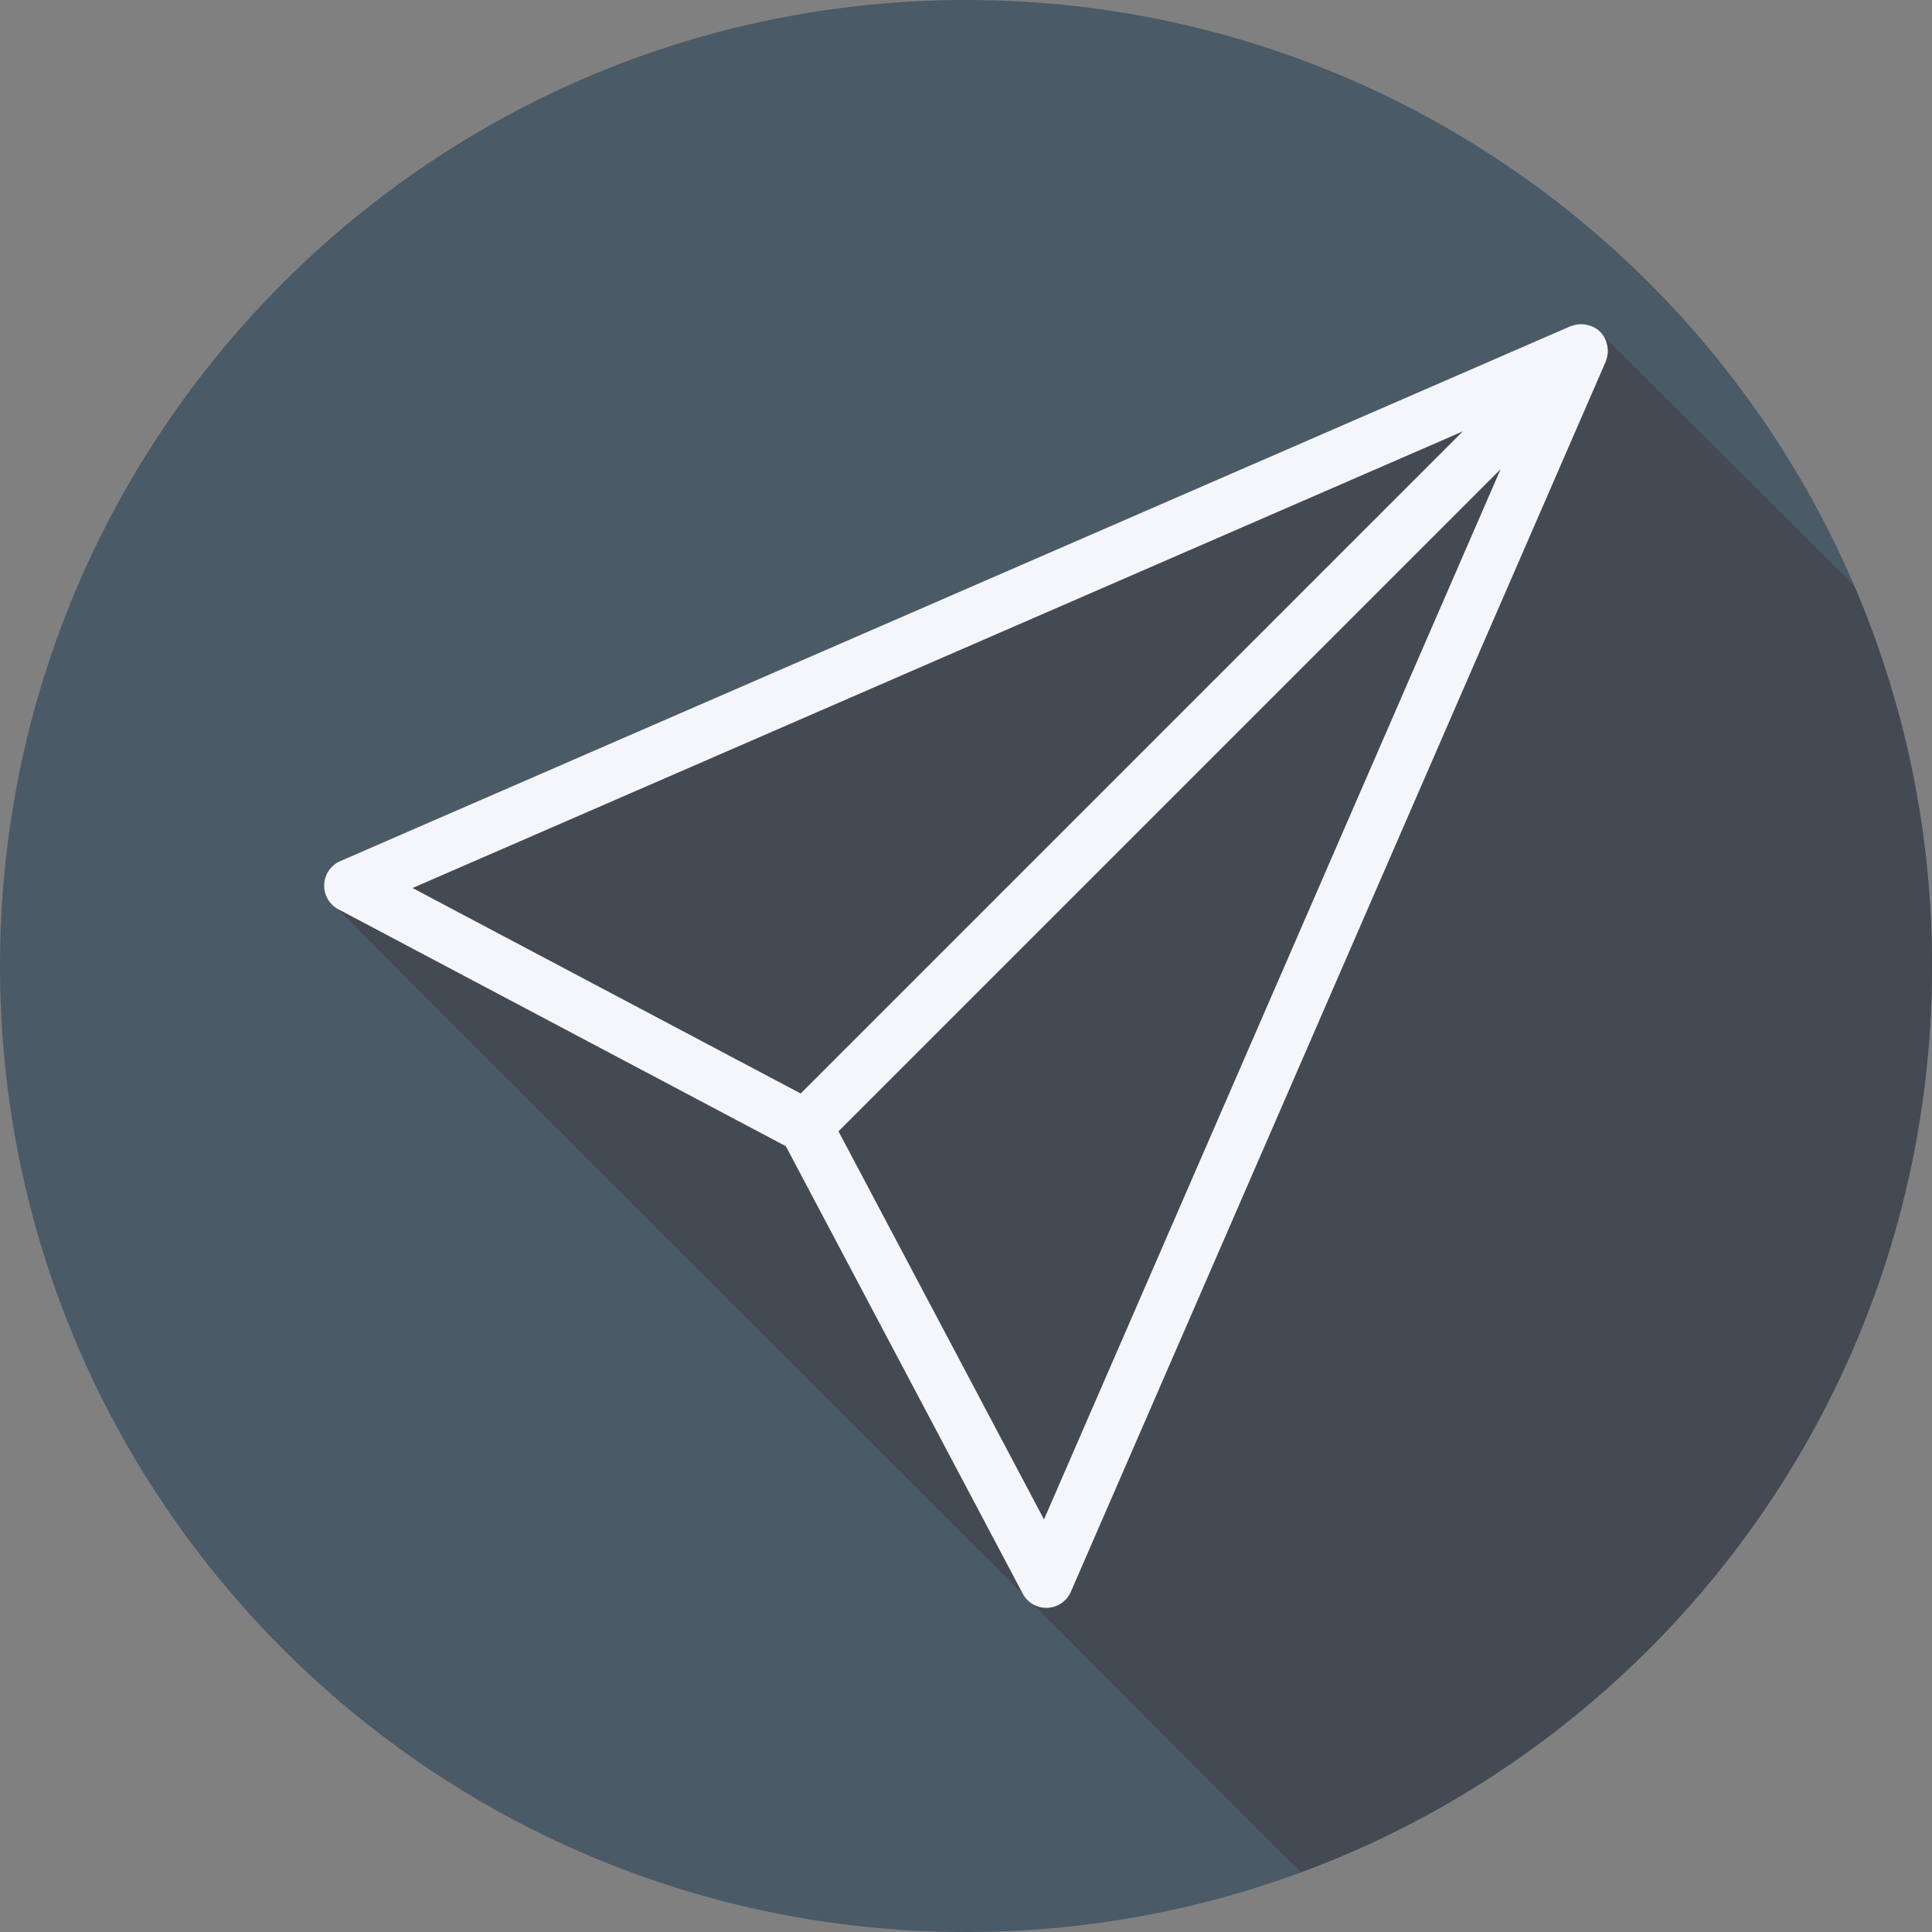
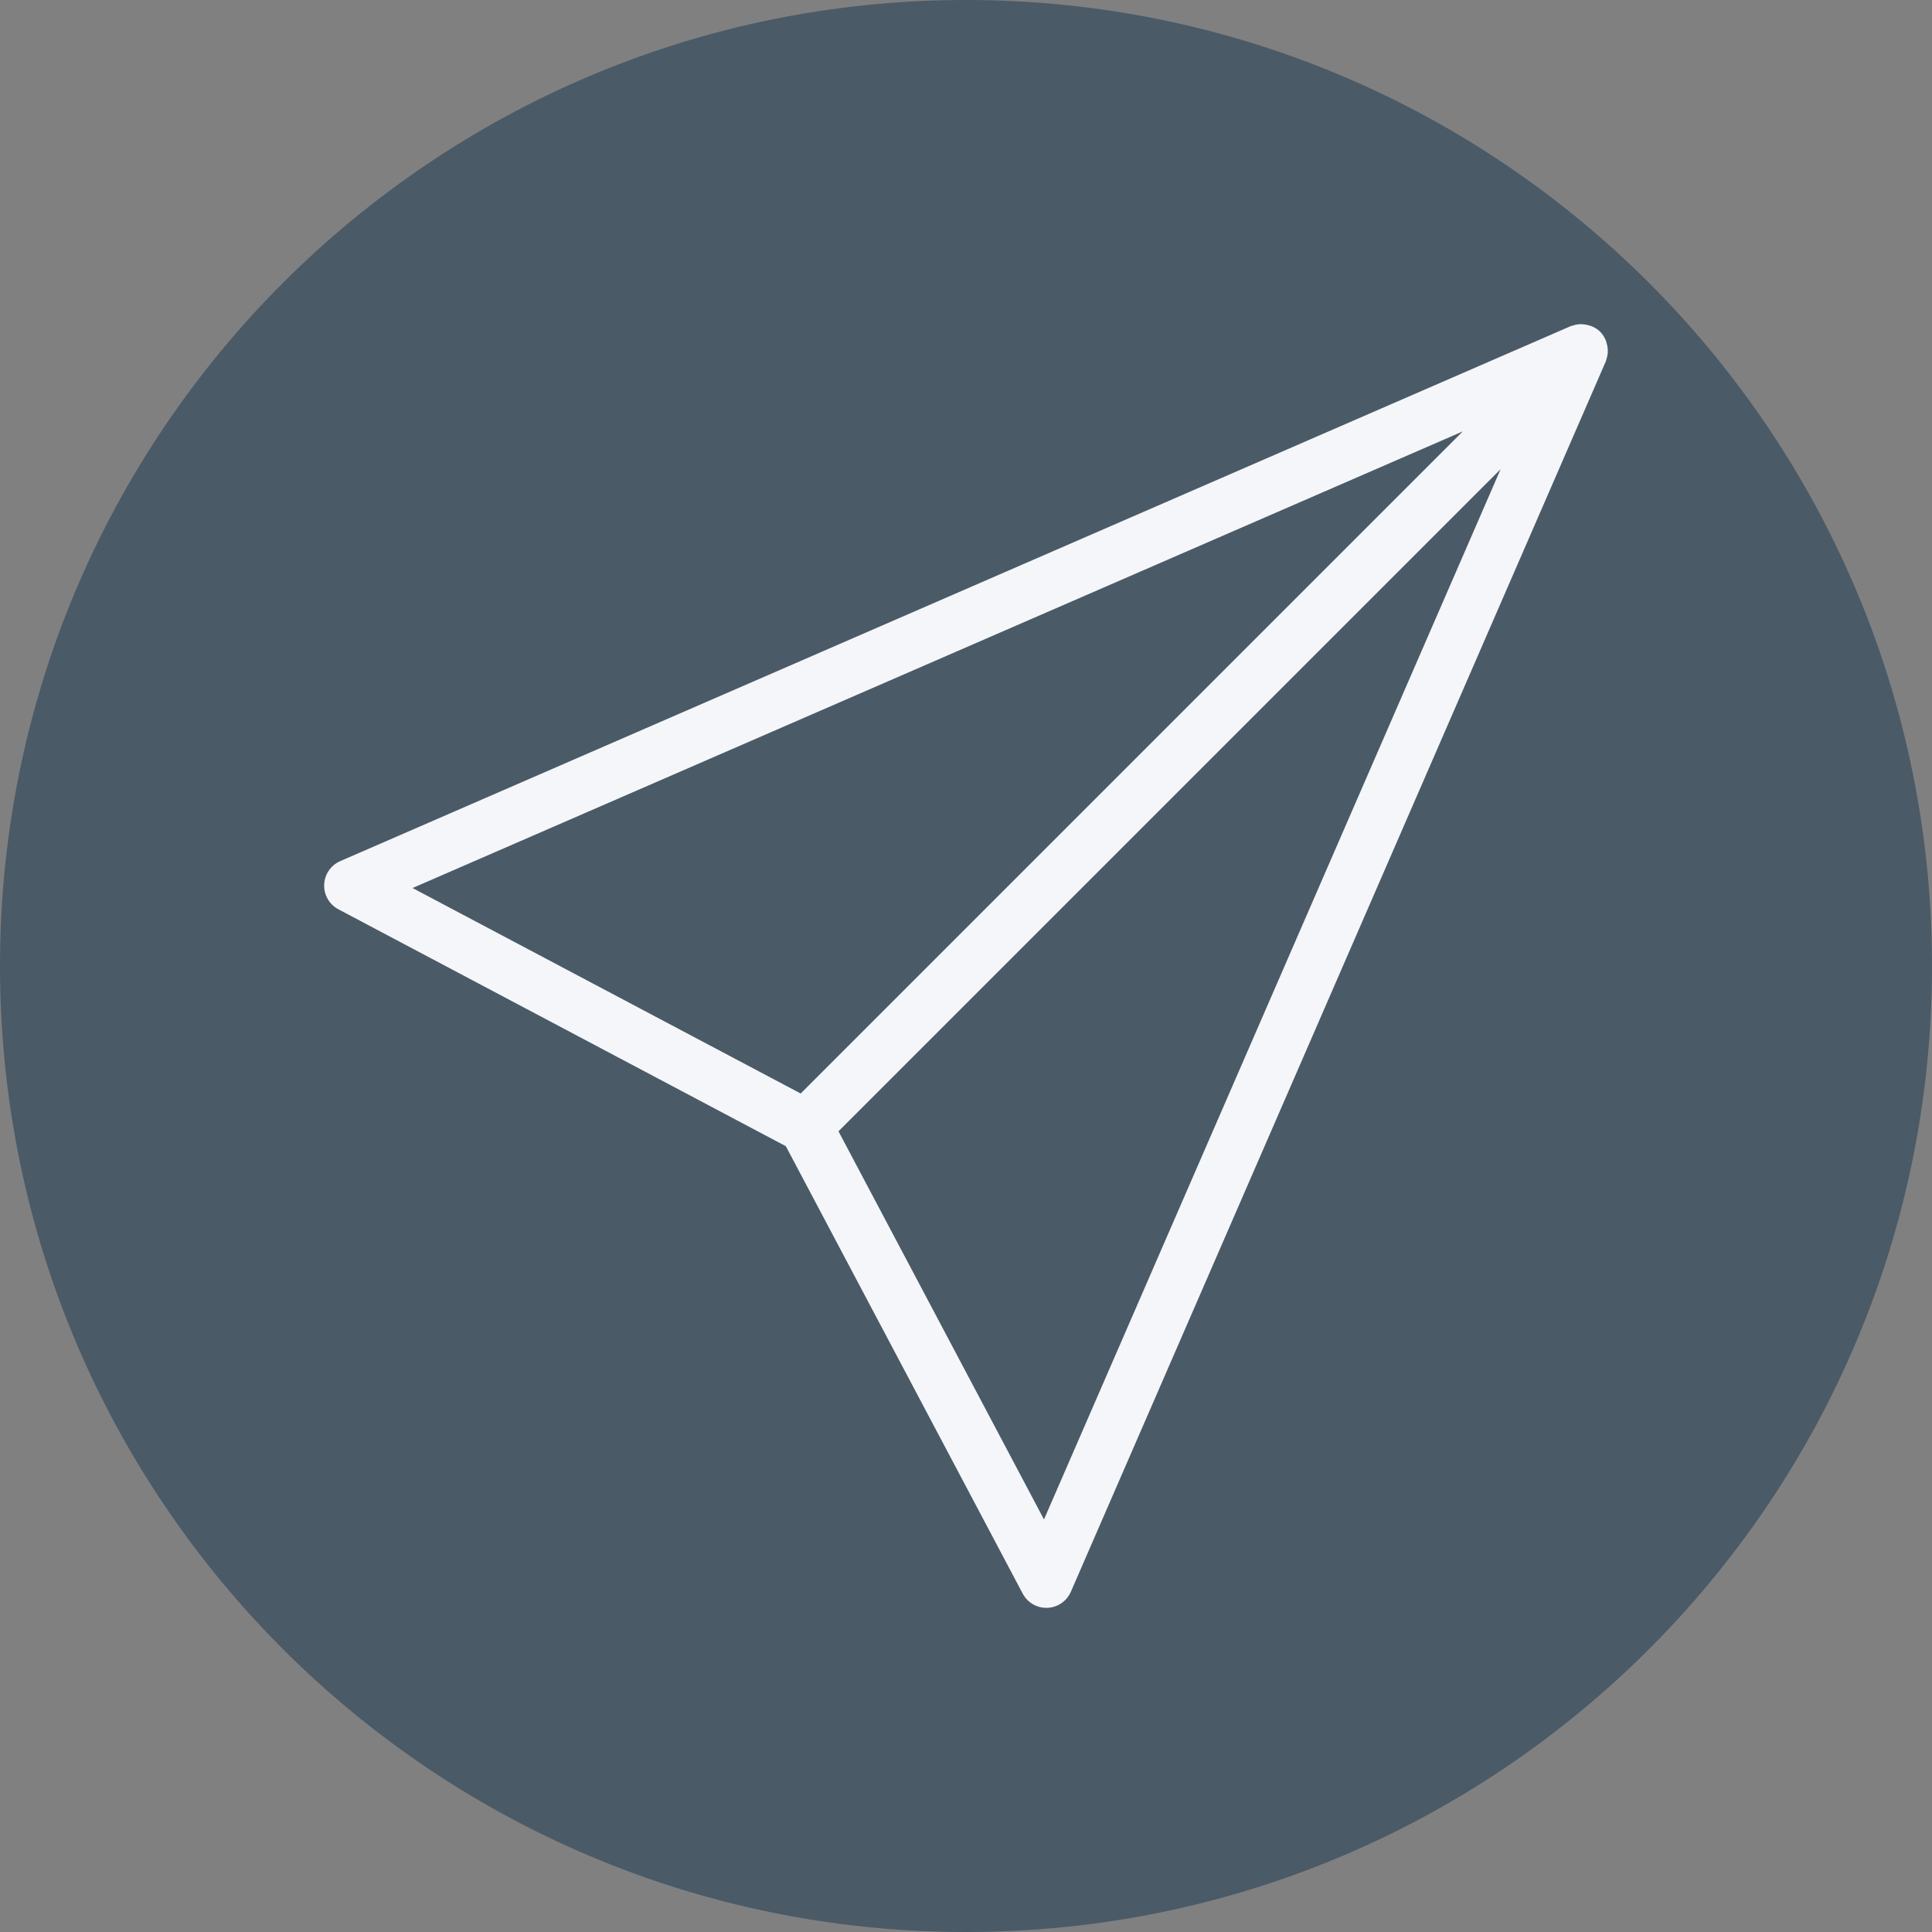
<svg xmlns="http://www.w3.org/2000/svg" version="1.1" id="Layer_1" x="0px" y="0px" viewBox="0 0 512 512" style="enable-background:new 0 0 512 512;" xml:space="preserve">
  <rect x="0" y="0" width="512" height="512" fill="#808080" stroke="none" />
  <path style="fill:#4A5A67;" d="M512,256.006C512,397.402,397.394,512.004,256.004,512C114.606,512.004,0,397.402,0,256.006  C-0.007,114.61,114.606,0,256.004,0C397.394,0,512,114.614,512,256.006z" />
-   <path style="fill:#444A54;" d="M512,256.005c0-35.674-7.314-69.632-20.494-100.485c-0.098-0.167-0.18-0.345-0.323-0.487  c-0.199-0.199-0.462-0.288-0.683-0.453c-0.165-0.221-0.255-0.484-0.454-0.684c-0.199-0.199-65.297-65.123-65.518-65.289  c-0.165-0.22-0.254-0.483-0.453-0.683c-0.617-0.619-1.344-1.057-2.11-1.402c-0.238-0.108-0.475-0.172-0.721-0.251  c-0.559-0.182-1.122-0.292-1.708-0.332c-0.267-0.018-0.519-0.044-0.786-0.031c-0.668,0.029-1.323,0.162-1.971,0.383  c-0.149,0.051-0.303,0.058-0.449,0.119c-0.031,0.013-0.064,0.011-0.095,0.025L90.165,228.206c-2.495,1.087-4.15,3.509-4.254,6.229  c-0.075,1.902,0.818,3.539,2.064,4.894c0.265,0.469,0.77,0.738,1.137,1.137c0.266,0.469,183.395,183.374,183.494,183.523  c0.387,0.364,0.656,0.845,1.111,1.111c0.005,0.01,0.016,0.014,0.022,0.022c0.388,0.365,0.659,0.849,1.116,1.117  c0.007,0.012,0.021,0.017,0.029,0.028c0.387,0.362,68.892,69.084,69.358,69.356c0.19,0.179,0.377,0.35,0.545,0.545  C442.409,460.074,512,366.181,512,256.005z" />
  <path style="fill:#F4F6F9;" d="M426.061,92.476c-0.039-0.593-0.151-1.163-0.337-1.728c-0.079-0.242-0.142-0.477-0.247-0.711  c-0.346-0.767-0.785-1.494-1.403-2.112c-0.617-0.619-1.345-1.056-2.111-1.402c-0.238-0.108-0.475-0.171-0.72-0.251  c-0.559-0.182-1.122-0.292-1.708-0.333c-0.267-0.018-0.519-0.044-0.786-0.031c-0.668,0.029-1.323,0.162-1.971,0.384  c-0.149,0.051-0.303,0.058-0.449,0.118c-0.031,0.013-0.064,0.012-0.094,0.026L90.165,228.206c-2.496,1.087-4.15,3.509-4.254,6.23  c-0.108,2.72,1.357,5.261,3.765,6.534l118.576,62.779l62.775,118.573c1.232,2.326,3.645,3.773,6.265,3.773  c0.09,0,0.18,0,0.273-0.006c2.72-0.103,5.14-1.758,6.226-4.257l141.77-326.069c0.013-0.029,0.012-0.06,0.023-0.089  c0.062-0.147,0.069-0.303,0.121-0.452c0.223-0.651,0.356-1.309,0.385-1.98C426.102,92.98,426.078,92.735,426.061,92.476z   M109.326,235.335l278.321-121.008l-175.46,175.461L109.326,235.335z M276.667,402.669L222.21,299.811l175.469-175.469  L276.667,402.669z" />
  <g>
</g>
  <g>
</g>
  <g>
</g>
  <g>
</g>
  <g>
</g>
  <g>
</g>
  <g>
</g>
  <g>
</g>
  <g>
</g>
  <g>
</g>
  <g>
</g>
  <g>
</g>
  <g>
</g>
  <g>
</g>
  <g>
</g>
</svg>